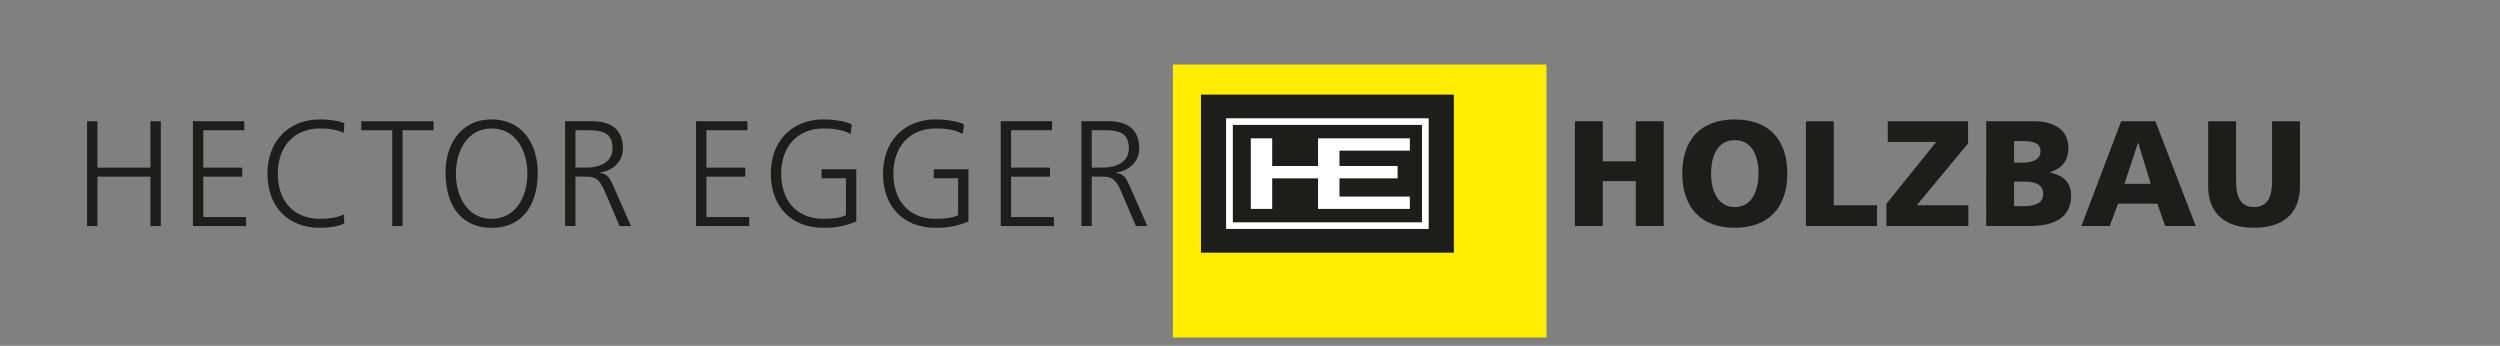
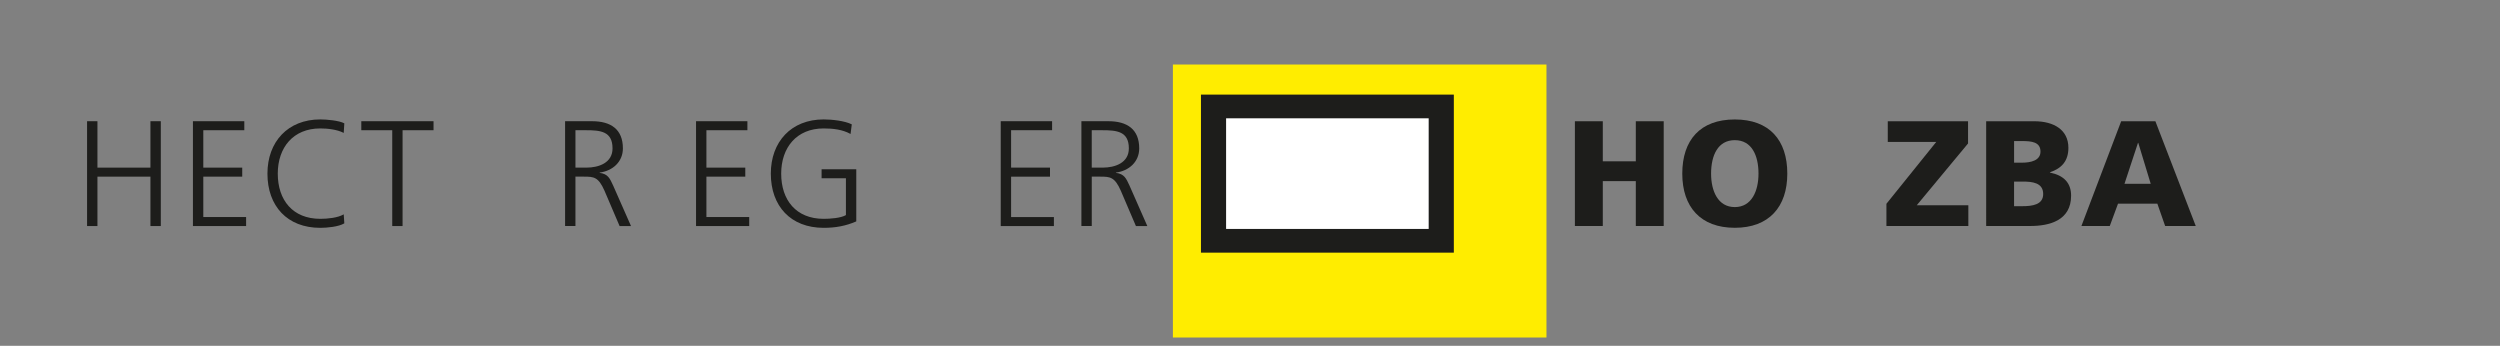
<svg xmlns="http://www.w3.org/2000/svg" width="87mm" height="12.033mm" viewBox="0 0 246.614 34.109">
  <rect x="0" y="0" width="246.614" height="34.109" fill="#808080" stroke="none" />
  <defs>
    <style>
      .cls-1 {
        fill: none;
      }

      .cls-2 {
        fill: #fff;
      }

      .cls-3 {
        fill: #ffed00;
      }

      .cls-4 {
        fill: #1d1d1b;
      }
    </style>
  </defs>
  <g id="back">
    <rect class="cls-1" width="246.614" height="34.109" />
  </g>
  <g id="Ebene_1" data-name="Ebene 1">
    <rect class="cls-3" x="115.701" y="6.365" width="36.851" height="26.929" />
    <g>
      <path class="cls-4" d="M155.356,11.961h2.753v3.952h3.256v-3.952h2.753v10.332h-2.753v-4.426h-3.256v4.426h-2.753V11.961Z" />
      <path class="cls-4" d="M171.13,11.784c3.404,0,5.18,2.028,5.18,5.343,0,3.286-1.806,5.343-5.18,5.343-3.375,0-5.181-2.057-5.181-5.343,0-3.316,1.776-5.343,5.181-5.343Zm0,8.644c1.672,0,2.338-1.599,2.338-3.301,0-1.791-.666-3.301-2.338-3.301-1.673,0-2.339,1.51-2.339,3.301,0,1.702,.666,3.301,2.339,3.301Z" />
-       <path class="cls-4" d="M178.142,11.961h2.753v8.289h4.263v2.043h-7.015V11.961Z" />
      <path class="cls-4" d="M194.139,14.152l-5.062,6.098h5.091v2.043h-8.081v-2.191l4.913-6.099h-4.78v-2.043h7.919v2.191Z" />
      <path class="cls-4" d="M195.927,11.961h4.751c1.924,0,3.36,.844,3.36,2.62,0,1.303-.666,2.028-1.82,2.413v.029c1.376,.282,2.087,1.022,2.087,2.28,0,2.472-2.176,2.99-4.026,2.99h-4.352V11.961Zm2.753,4.086h.77c.903,0,1.835-.222,1.835-1.096,0-.947-.888-1.036-1.805-1.036h-.799v2.132Zm0,4.292h.814c1.006,0,2.057-.148,2.057-1.199,0-1.125-1.08-1.228-2.028-1.228h-.844v2.427Z" />
      <path class="cls-4" d="M209.244,11.961h3.375l3.982,10.332h-3.019l-.77-2.205h-3.878l-.814,2.205h-2.798l3.922-10.332Zm1.688,2.132h-.03l-1.332,4.041h2.59l-1.228-4.041Z" />
-       <path class="cls-4" d="M226.883,18.37c0,2.827-1.835,4.1-4.529,4.1s-4.529-1.273-4.529-4.1v-6.409h2.753v5.951c0,1.362,.37,2.516,1.776,2.516s1.776-1.155,1.776-2.516v-5.951h2.753v6.409Z" />
    </g>
    <g>
      <path class="cls-4" d="M8.589,11.957h1.023v4.578h5.228v-4.578h1.023v10.341h-1.023v-4.873h-5.228v4.873h-1.023V11.957Z" />
      <path class="cls-4" d="M19.032,11.957h5.068v.889h-4.045v3.689h3.839v.89h-3.839v3.984h4.222v.889h-5.245V11.957Z" />
      <path class="cls-4" d="M33.907,13.112c-.652-.34-1.587-.443-2.313-.443-2.681,0-4.193,1.895-4.193,4.458,0,2.607,1.469,4.459,4.193,4.459,.683,0,1.721-.089,2.313-.443l.059,.889c-.562,.34-1.718,.443-2.372,.443-3.258,0-5.212-2.147-5.212-5.348,0-3.14,2.014-5.347,5.212-5.347,.61,0,1.839,.104,2.372,.385l-.059,.947Z" />
      <path class="cls-4" d="M38.693,12.846h-3.052v-.889h7.125v.889h-3.054v9.452h-1.019V12.846Z" />
-       <path class="cls-4" d="M48.499,11.78c3.111,0,4.576,2.548,4.547,5.347-.03,3.172-1.57,5.348-4.547,5.348-2.978,0-4.519-2.176-4.548-5.348-.03-2.799,1.436-5.347,4.548-5.347Zm-3.526,5.347c0,2.192,1.096,4.459,3.526,4.459,2.431,0,3.526-2.266,3.526-4.459,0-2.191-1.095-4.458-3.526-4.458-2.429,0-3.526,2.267-3.526,4.458Z" />
      <path class="cls-4" d="M55.744,11.957h2.665c1.837,0,3.037,.785,3.037,2.681,0,1.334-1.023,2.222-2.295,2.385v.029c.828,.104,1.006,.549,1.331,1.245l1.764,4h-1.126l-1.495-3.496c-.593-1.334-1.036-1.377-2.014-1.377h-.846v4.873h-1.021V11.957Zm1.021,4.578h1.083c1.198,0,2.575-.46,2.575-1.897,0-1.688-1.2-1.792-2.606-1.792h-1.052v3.689Z" />
      <path class="cls-4" d="M68.661,11.957h5.066v.889h-4.043v3.689h3.835v.89h-3.835v3.984h4.222v.889h-5.245V11.957Z" />
      <path class="cls-4" d="M83.447,17.586h-2.401v-.888h3.422v5.141c-1.051,.458-2.075,.635-3.216,.635-3.258,0-5.214-2.147-5.214-5.348,0-3.14,2.014-5.347,5.214-5.347,.785,0,2.077,.134,2.773,.488l-.121,.949c-.798-.445-1.747-.547-2.652-.547-2.68,0-4.191,1.895-4.191,4.458,0,2.607,1.465,4.459,4.191,4.459,.638,0,1.705-.073,2.195-.37v-3.63Z" />
-       <path class="cls-4" d="M94.514,17.586h-2.401v-.888h3.421v5.141c-1.052,.458-2.073,.635-3.214,.635-3.258,0-5.214-2.147-5.214-5.348,0-3.14,2.014-5.347,5.214-5.347,.785,0,2.073,.134,2.77,.488l-.118,.949c-.8-.445-1.747-.547-2.652-.547-2.681,0-4.193,1.895-4.193,4.458,0,2.607,1.469,4.459,4.193,4.459,.638,0,1.705-.073,2.195-.37v-3.63Z" />
      <path class="cls-4" d="M98.719,11.957h5.066v.889h-4.044v3.689h3.837v.89h-3.837v3.984h4.222v.889h-5.245V11.957Z" />
      <path class="cls-4" d="M106.675,11.957h2.666c1.838,0,3.038,.785,3.038,2.681,0,1.334-1.023,2.222-2.296,2.385v.029c.829,.104,1.006,.549,1.333,1.245l1.762,4h-1.125l-1.496-3.496c-.593-1.334-1.038-1.377-2.014-1.377h-.846v4.873h-1.021V11.957Zm1.021,4.578h1.082c1.201,0,2.578-.46,2.578-1.897,0-1.688-1.201-1.792-2.608-1.792h-1.052v3.689Z" />
    </g>
    <rect class="cls-4" x="118.469" y="9.332" width="24.945" height="15.591" />
    <rect class="cls-2" x="120.949" y="11.67" width="19.984" height="10.913" />
-     <rect class="cls-4" x="121.615" y="12.322" width="18.654" height="9.609" />
    <polygon class="cls-2" points="123.386 13.648 123.386 20.607 125.496 20.607 125.496 17.594 130.021 17.594 130.021 20.607 139.075 20.607 139.075 19.391 132.132 19.391 132.132 17.594 137.866 17.594 137.866 16.374 132.132 16.374 132.132 14.86 139.075 14.86 139.075 13.648 130.021 13.648 130.021 16.374 125.496 16.374 125.496 13.648 123.386 13.648" />
  </g>
</svg>